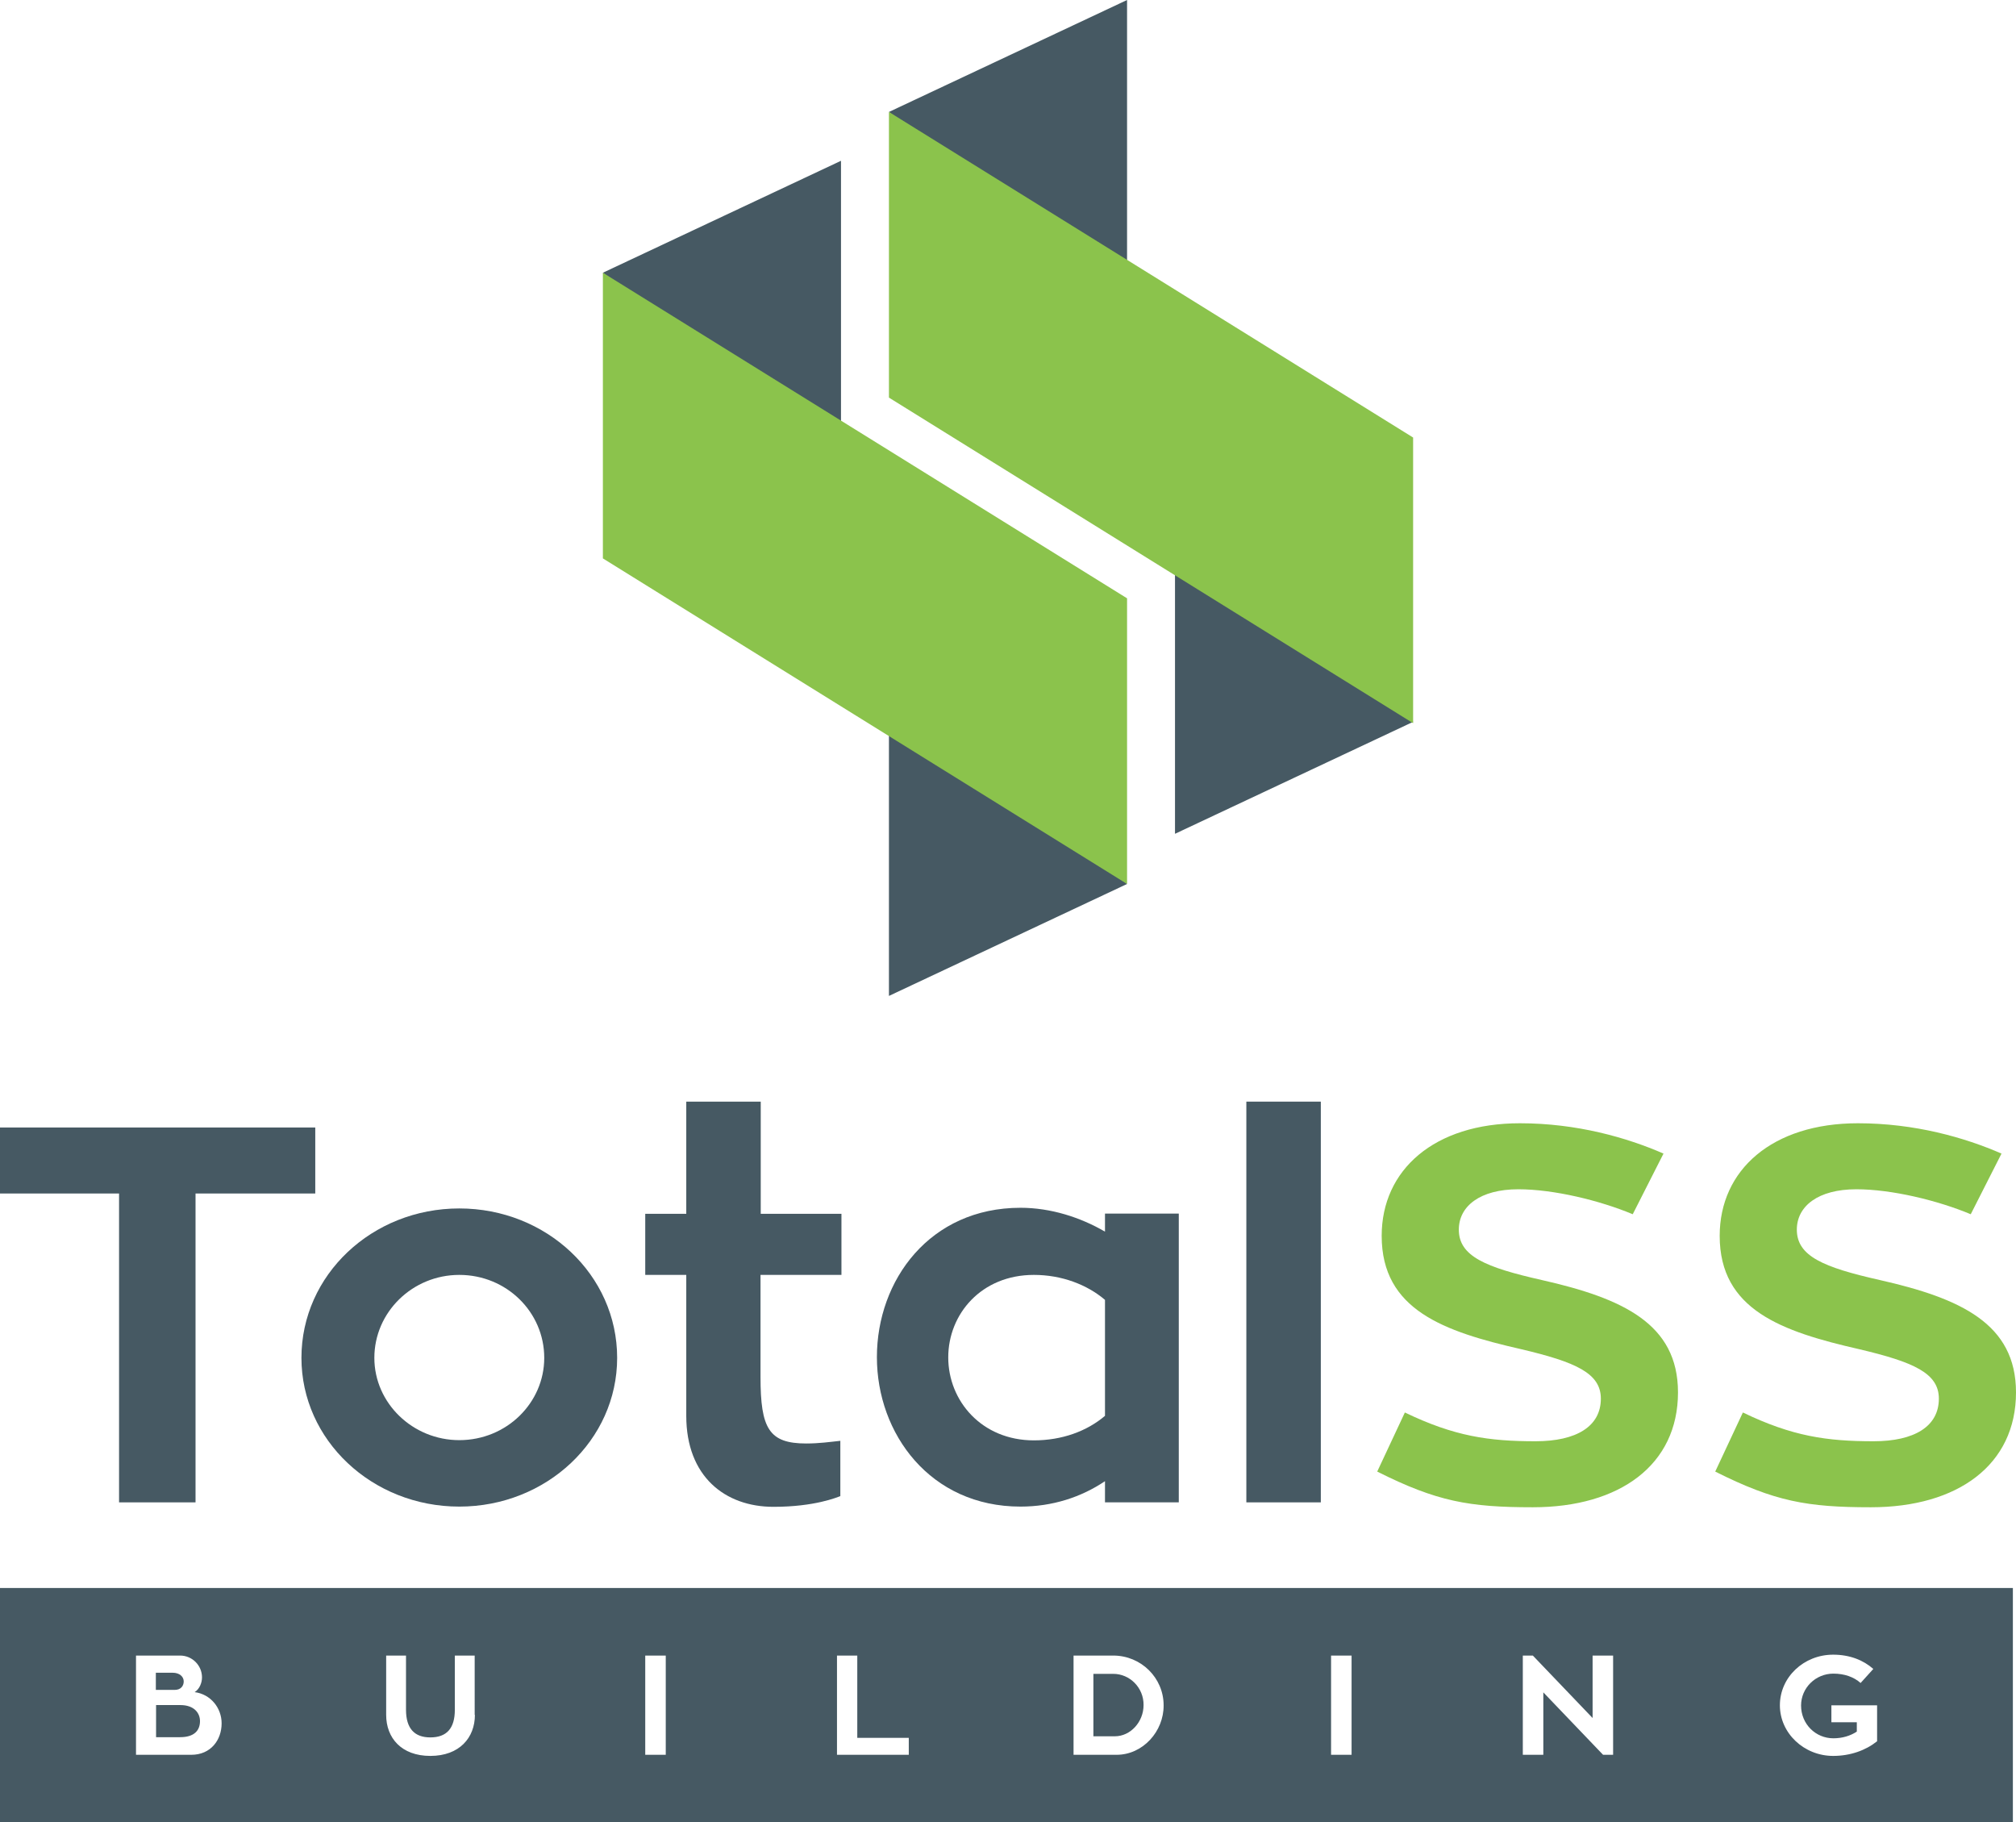
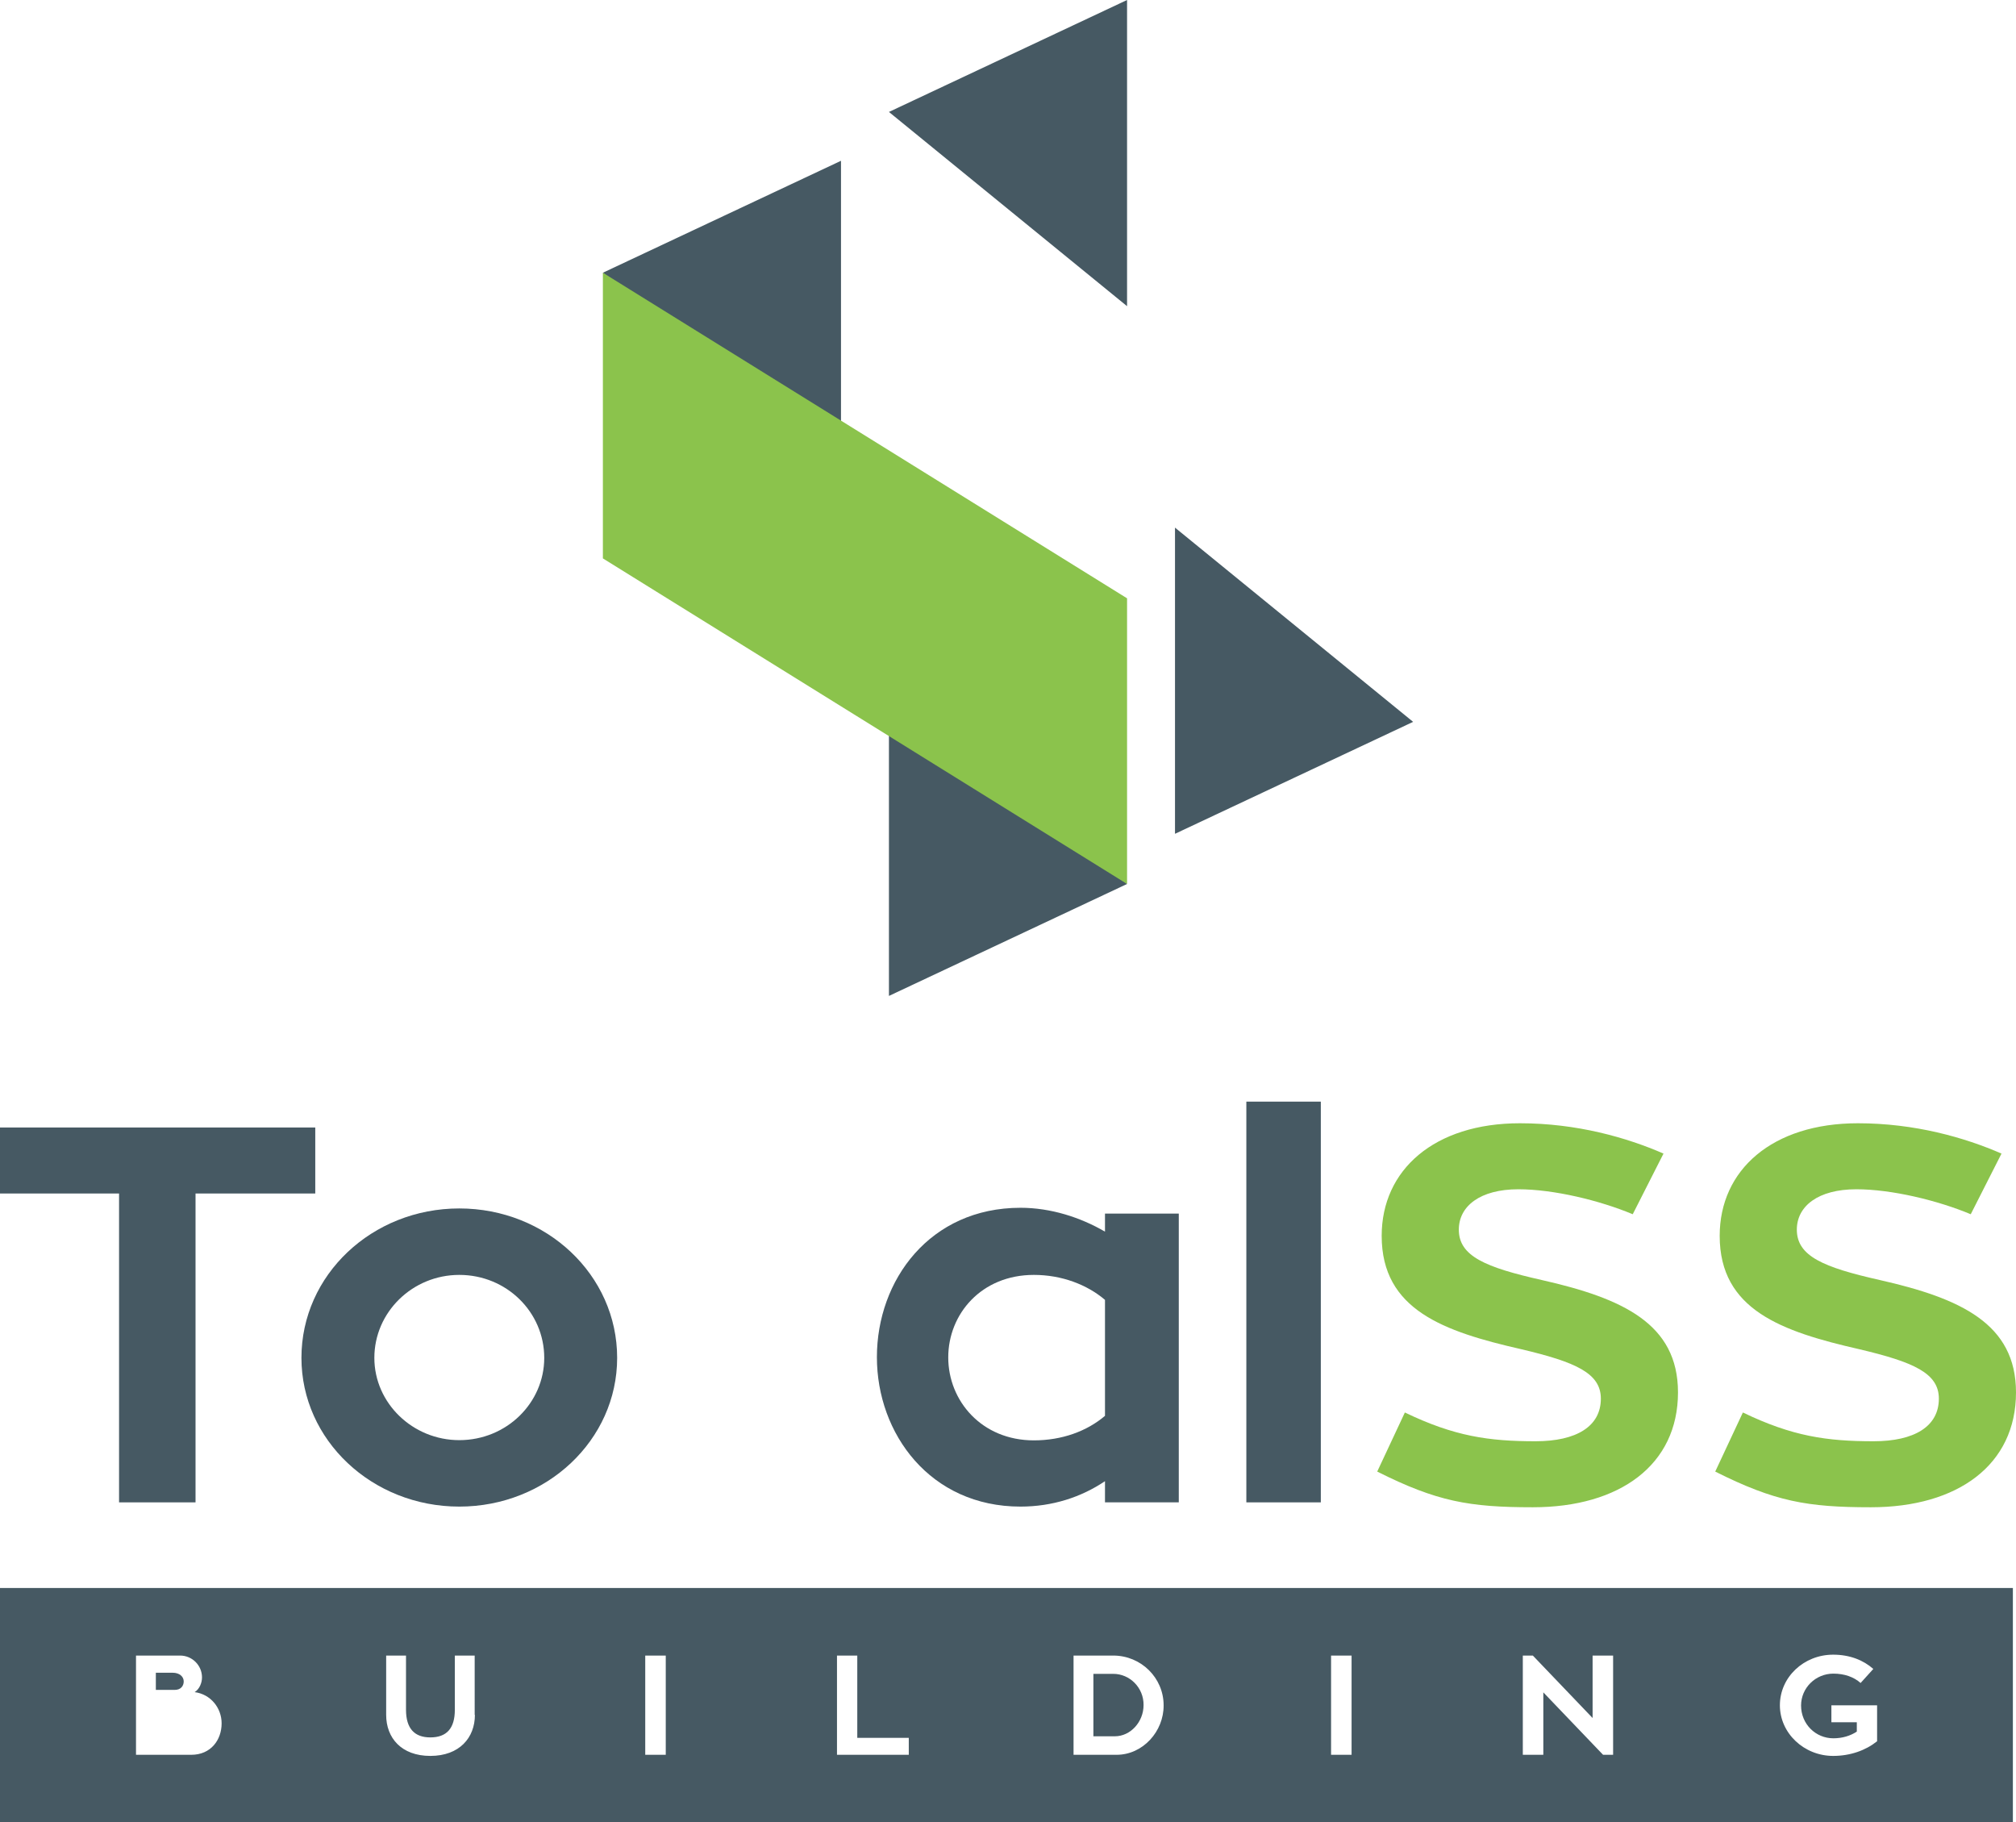
<svg xmlns="http://www.w3.org/2000/svg" version="1.1" id="Layer_1" x="0px" y="0px" viewBox="0 0 904.2 817.2" style="enable-background:new 0 0 904.2 817.2;" xml:space="preserve">
  <style type="text/css">
	.st0{fill:#465963;}
	.st1{fill:#8BC34C;}
	.st2{fill-rule:evenodd;clip-rule:evenodd;fill:#465963;}
</style>
  <g>
    <g>
      <polygon class="st0" points="141.4,535.2 87.7,535.2 87.7,673.7 53.4,673.7 53.4,535.2 0,535.2 0,505.6 141.4,505.6   " />
      <path class="st0" d="M276.8,608.9c0,36.9-31.7,66.7-70.8,66.7c-39.1,0-70.8-29.8-70.8-66.7c0-37.2,31.7-67,70.8-67    C245.1,541.9,276.8,571.7,276.8,608.9 M244.1,608.9c0-20.5-16.9-37.2-38.1-37.2c-21,0-38.1,16.7-38.1,37.2    c0,20.3,17.2,36.9,38.1,36.9C227.2,645.8,244.1,629.1,244.1,608.9z" />
-       <path class="st0" d="M341.1,571.7v45.8c0,23.1,3.8,29.8,20.5,29.8c5.7,0,10.7-0.7,15.3-1.2v24.8c-1.4,0.5-11.4,4.8-30,4.8    c-21.7,0-39.1-13.6-39.1-40.8v-63.2h-18.4v-27.4h18.4V494h33.4v50.3h36.2v27.4H341.1z" />
      <path class="st0" d="M528.7,544.3v129.4h-33.1v-9.5c-10.7,7.2-23.6,11.4-37.9,11.4c-40.5,0-64.4-32.7-64.4-67    c0-34.6,23.8-67,64.4-67c13.6,0,26.9,4.3,37.9,10.7v-8.1H528.7z M495.6,582.9c-8.1-6.9-19.5-11.2-31.9-11.2    c-23.6,0-38.4,17.6-38.4,37c0,19.5,15,37.2,38.4,37.2c12.6,0,23.8-4.1,31.9-11V582.9z" />
      <rect x="559" y="494" class="st0" width="33.4" height="179.7" />
      <path class="st1" d="M752.6,624.4c0,32.4-26,51.5-65.1,51.5c-28.6,0-43.1-2.6-69.8-16l12.4-26.5c22.2,10.7,37.7,12.9,58.6,12.9    c18.4,0,29.3-6.7,29.3-19.1c0-11.4-11.2-16.4-35.8-22.2c-34.6-7.9-62.5-17.6-62.5-50.8c0-29.6,23.6-50.5,62-50.5    c25.5,0,47.9,6.4,64.4,13.6l-13.8,27.2c-14.8-6.2-35.5-11.2-51.3-11.2c-17.2,0-26.7,7.6-26.7,18.1c0,11.9,11.9,16.9,37.2,22.6    C727.8,582.2,752.6,593.6,752.6,624.4" />
      <path class="st1" d="M904.2,624.4c0,32.4-26,51.5-65.1,51.5c-28.6,0-43.1-2.6-69.8-16l12.4-26.5c22.2,10.7,37.7,12.9,58.6,12.9    c18.4,0,29.3-6.7,29.3-19.1c0-11.4-11.2-16.4-35.8-22.2c-34.6-7.9-62.5-17.6-62.5-50.8c0-29.6,23.6-50.5,62-50.5    c25.5,0,47.9,6.4,64.4,13.6l-13.8,27.2c-14.8-6.2-35.5-11.2-51.3-11.2c-17.2,0-26.7,7.6-26.7,18.1c0,11.9,11.9,16.9,37.2,22.6    C879.4,582.2,904.2,593.6,904.2,624.4" />
      <g>
        <path class="st2" d="M499.3,750.6h-8.9v28h9.6c7.1,0,12.9-6.5,12.9-14C513,756.9,506.8,750.6,499.3,750.6z" />
-         <path class="st2" d="M80.9,764.6H70V779h10.8c6.3,0,8.9-3,8.9-7.2C89.7,768.2,87.1,764.6,80.9,764.6z" />
        <path class="st2" d="M82.4,754c0-2.1-1.8-3.9-5-3.9h-7.5v7.7h8.2C81.2,757.9,82.4,755.9,82.4,754z" />
        <path class="st2" d="M0,712.1v105.1h902.8V712.1H0z M85.8,786.9H61v-44.5h19.8c5.4,0,9.8,4.4,9.8,9.8c0,2.5-1.2,5.3-3.3,6.6     c7.1,0.9,12.1,7,12.1,14C99.4,780.2,94.6,786.9,85.8,786.9z M213,769c0,10.2-6.9,18.4-20,18.4c-13,0-19.8-8.1-19.8-18.4v-26.6     h8.9v24.3c0,8.4,3.8,12.4,10.9,12.4c7.3,0,11-4,11-12.4v-24.3h8.9V769z M298.6,786.9h-9.2v-44.5h9.2V786.9z M407.7,786.9h-32.3     v-44.5h9.1v36.9h23.1V786.9z M500.8,786.9h-19.3v-44.5h17.8c12.5,0,22.6,10,22.6,22.3C522,776.4,512.6,786.9,500.8,786.9z      M606.2,786.9H597v-44.5h9.2V786.9z M723.5,786.9H719l-26.8-28v28H683v-44.5h4.5l26.8,28v-28h9.2V786.9z M841.8,780.9     c-5,4-11.9,6.5-19.6,6.5c-13.1,0-23.9-10.2-23.9-22.7c0-12.6,10.7-22.7,23.9-22.7c7.5,0,13.6,2.5,18,6.4l-5.7,6.3     c-3-2.7-7.3-4.2-12.2-4.2c-8,0-14.5,6.4-14.5,14.3c0,8.3,6.5,14.7,14.5,14.7c4,0,7.6-1.1,10.5-3v-4.2h-11.4v-7.6h20.5V780.9z" />
      </g>
    </g>
    <g>
      <polygon class="st0" points="505.5,396.4 398.7,446.6 398.7,309.3   " />
      <polygon class="st0" points="398.7,50.2 505.5,0 505.5,137.3   " />
      <polygon class="st0" points="633.8,323.7 527,373.9 527,236.6   " />
-       <polygon class="st1" points="633.8,324.3 398.7,178.3 398.7,50.2 633.8,196.2   " />
      <polygon class="st0" points="270.4,122.3 377.2,72.1 377.2,209.4   " />
      <polygon class="st1" points="505.5,396.4 270.4,250.4 270.4,122.3 505.5,268.3   " />
    </g>
  </g>
</svg>